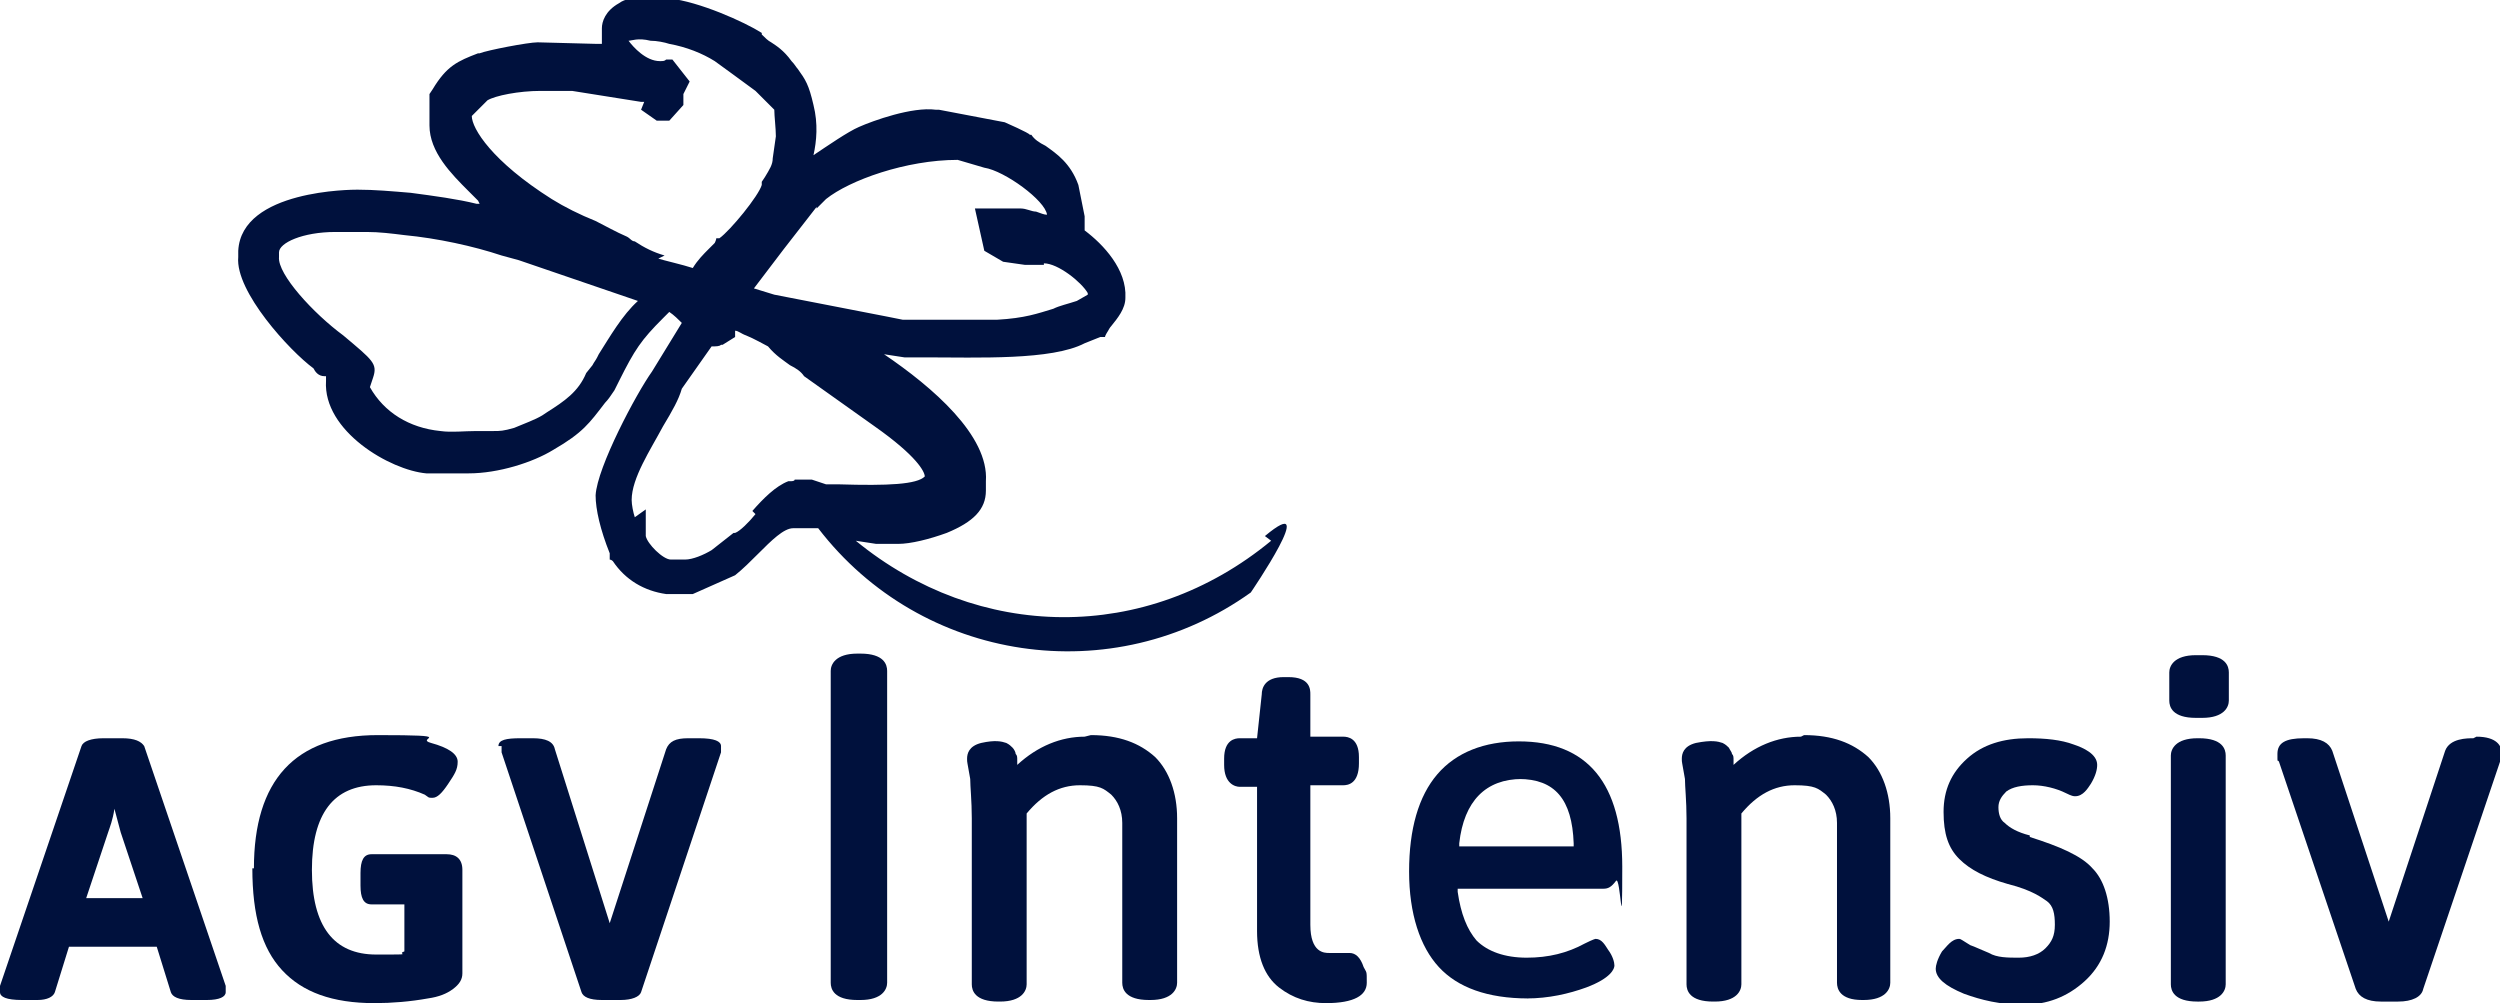
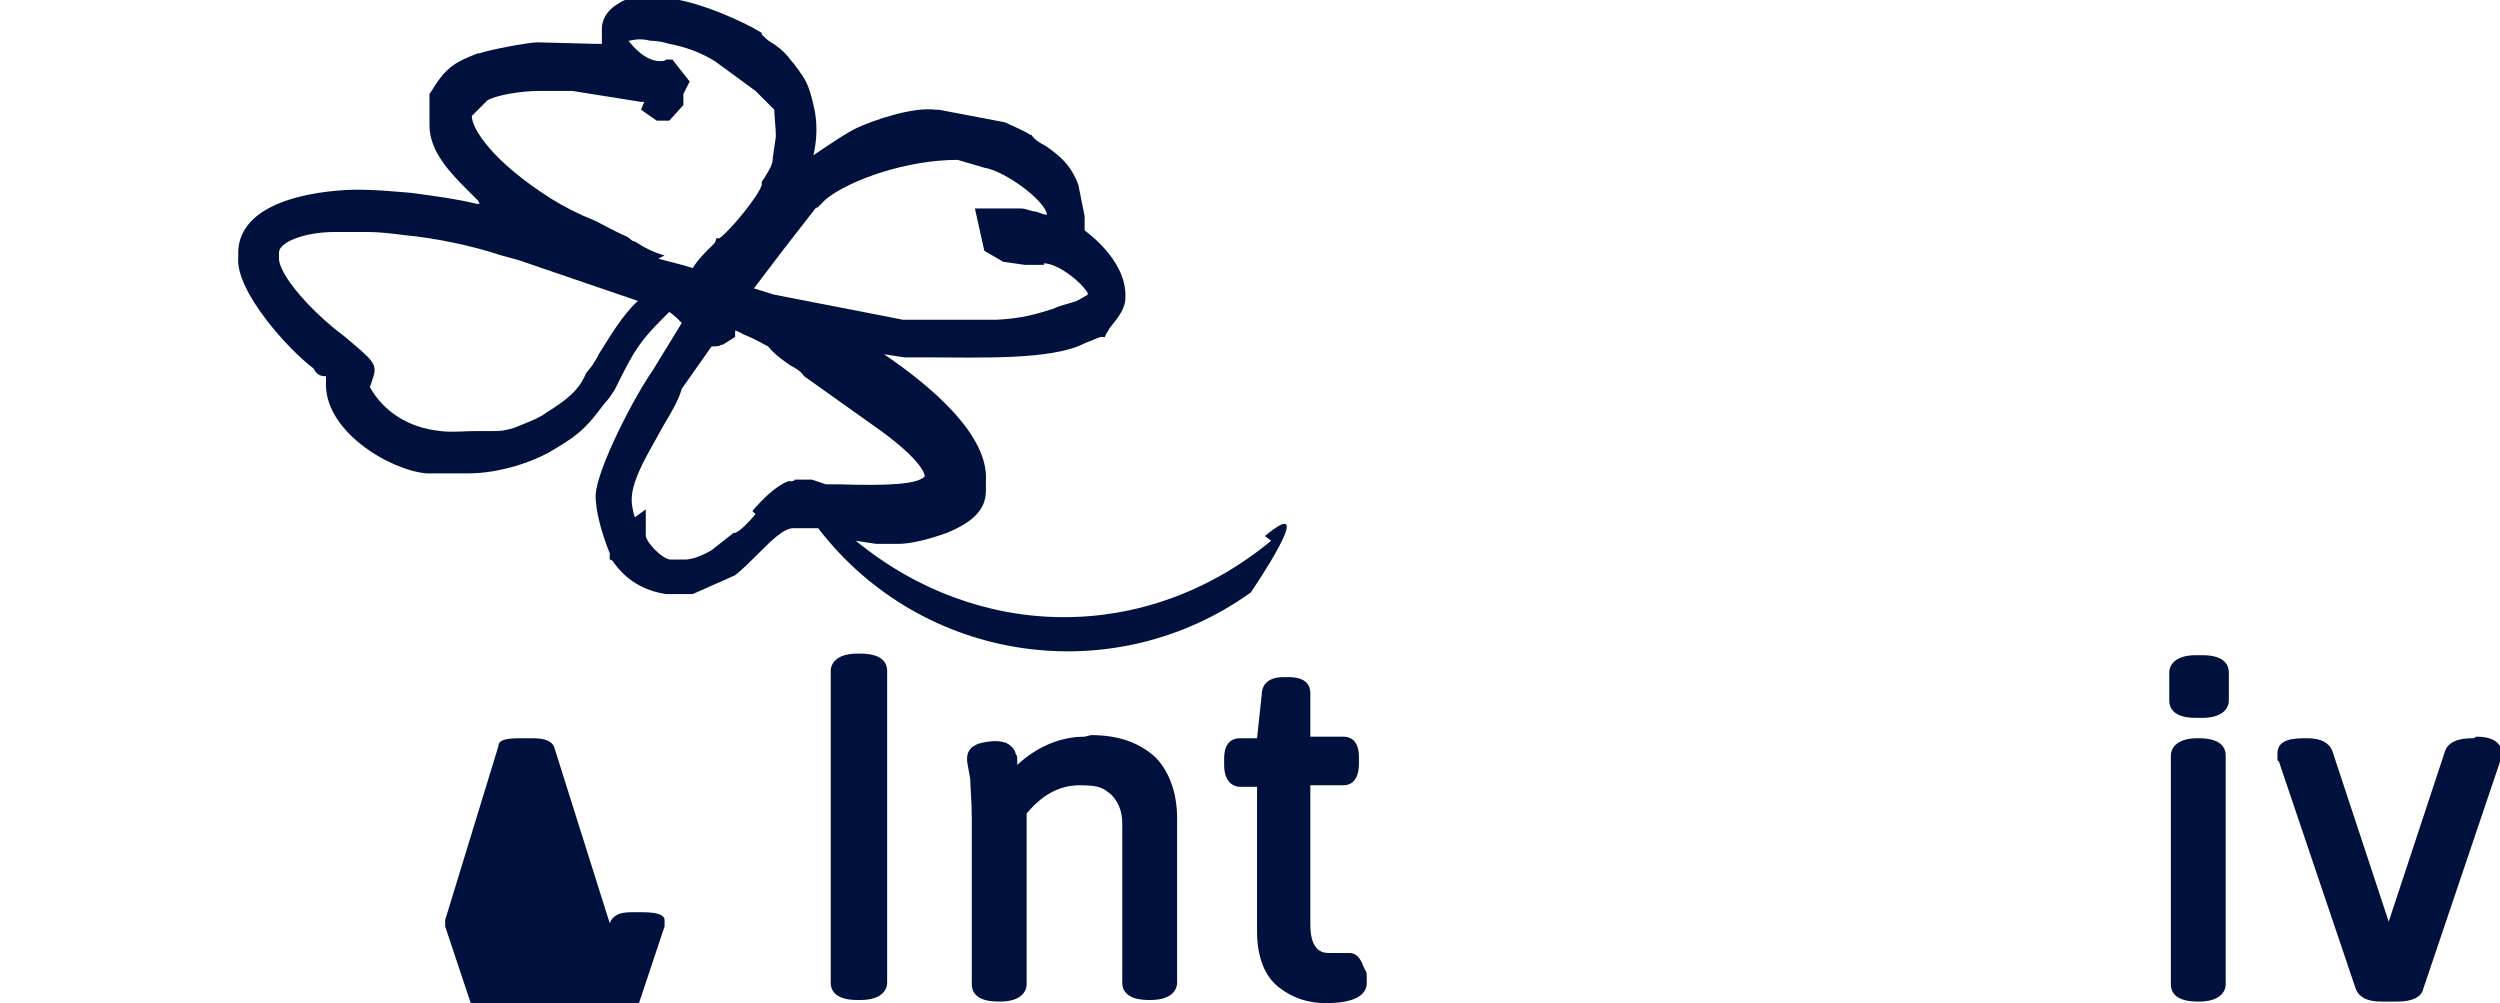
<svg xmlns="http://www.w3.org/2000/svg" id="Ebene_1" data-name="Ebene 1" version="1.1" viewBox="0 0 159.5 64">
  <defs>
    <style>
      .cls-1 {
        fill: #00113d;
        stroke-width: 0px;
      }
    </style>
  </defs>
-   <path class="cls-1" d="M0,63.3c0,0,0-.2,0-.4l5.2-15.3c.1-.3.6-.5,1.4-.5h1.2c.8,0,1.2.2,1.4.5l5.2,15.3c0,.2,0,.3,0,.4,0,.3-.4.5-1.2.5h-1c-.8,0-1.2-.2-1.3-.5l-.9-2.9h-5.6l-.9,2.9c-.1.3-.5.5-1.1.5h-1c-1,0-1.4-.2-1.4-.5M5.5,57.3h3.6l-1.4-4.2-.4-1.5h0c-.1.7-.3,1.2-.4,1.5l-1.4,4.2Z" />
-   <path class="cls-1" d="M16.2,55.4c0-5.6,2.6-8.5,7.9-8.5s2.3.2,3.4.5c1.1.3,1.7.7,1.7,1.2s-.2.8-.6,1.4c-.4.6-.7.9-1,.9s-.2,0-.5-.2c-.9-.4-1.9-.6-3.1-.6-2.7,0-4.1,1.8-4.1,5.4s1.4,5.4,4.1,5.4,1.2,0,1.8-.2v-3h-2.1c-.5,0-.7-.4-.7-1.2v-.8c0-.8.2-1.2.7-1.2h4.8c.6,0,1,.3,1,1v6.6c0,.4-.2.7-.6,1-.4.3-.9.5-1.6.6-1.1.2-2.3.3-3.4.3-2.7,0-4.6-.7-5.9-2.1-1.3-1.4-1.9-3.5-1.9-6.5" />
-   <path class="cls-1" d="M31.8,47.6c0-.4.5-.5,1.4-.5h.8c.8,0,1.3.2,1.4.7l3.5,11.1h0l3.6-11.1c.2-.5.6-.7,1.4-.7h.7c1,0,1.4.2,1.4.5s0,.3,0,.4l-5.1,15.3c-.1.3-.6.5-1.3.5h-1.2c-.8,0-1.2-.2-1.3-.5l-5.1-15.3c0-.2,0-.4,0-.4" />
+   <path class="cls-1" d="M31.8,47.6c0-.4.5-.5,1.4-.5h.8c.8,0,1.3.2,1.4.7l3.5,11.1h0c.2-.5.6-.7,1.4-.7h.7c1,0,1.4.2,1.4.5s0,.3,0,.4l-5.1,15.3c-.1.3-.6.5-1.3.5h-1.2c-.8,0-1.2-.2-1.3-.5l-5.1-15.3c0-.2,0-.4,0-.4" />
  <g>
    <path class="cls-1" d="M54.9,41.7h-.2c-1.4,0-1.7.7-1.7,1.1v19.9c0,.4.2,1.1,1.7,1.1h.2c1.4,0,1.7-.7,1.7-1.1v-19.9c0-.4-.2-1.1-1.7-1.1" />
    <path class="cls-1" d="M69.2,47c-1.5,0-3,.6-4.3,1.8,0,0,0-.2,0-.3,0-.2,0-.3-.1-.4,0-.1-.1-.3-.2-.4-.1-.1-.2-.2-.4-.3-.3-.1-.7-.2-1.6,0-.8.2-.9.7-.9,1s0,.1.2,1.3c0,.5.1,1.4.1,2.5v10.6c0,.4.2,1.1,1.7,1.1h.1c1.4,0,1.7-.7,1.7-1.1v-10.9c1-1.2,2.1-1.8,3.4-1.8s1.5.2,2,.6c.4.4.7,1,.7,1.8v10.2c0,.4.2,1.1,1.7,1.1h.1c1.4,0,1.7-.7,1.7-1.1v-10.5c0-1.6-.5-3-1.4-3.9-1-.9-2.3-1.4-4.1-1.4" />
    <path class="cls-1" d="M86.1,60.8s-.2,0-.5,0c-.2,0-.5,0-.8,0s-1.2,0-1.2-1.8v-8.9h2.1c.3,0,1-.1,1-1.4v-.4c0-1.2-.7-1.3-1-1.3h-2.1v-2.7c0-.3,0-1.1-1.4-1.1h-.3c-1.2,0-1.4.7-1.4,1.1l-.3,2.8h-1.1c-.3,0-1,.1-1,1.3v.4c0,1.2.7,1.4,1,1.4h1.1v9.2c0,1.7.5,2.9,1.4,3.6.9.7,1.9,1,3,1,1.8,0,2.6-.5,2.6-1.3s0-.6-.2-1c-.2-.6-.5-.9-.9-.9" />
-     <path class="cls-1" d="M97.5,63.7c-2.6,0-4.5-.7-5.7-2-1.2-1.3-1.9-3.4-1.9-6.1s.6-4.8,1.8-6.2c1.2-1.4,3-2.1,5.2-2.1,4.4,0,6.6,2.7,6.6,8s-.1.5-.4.9c-.3.4-.5.5-.8.5h-9.1c0,0-.2,0-.2,0,0,0,0,.1,0,.2.2,1.4.6,2.4,1.2,3.1.7.7,1.8,1.1,3.2,1.1s2.6-.3,3.7-.9c.6-.3.7-.3.7-.3.4,0,.6.4.8.7.3.4.4.8.4,1s-.2.8-1.8,1.4c-1.1.4-2.4.7-3.8.7ZM97.1,49.7c-2.3,0-3.7,1.4-4,4.1,0,0,0,.2,0,.2,0,0,.1,0,.2,0h6.9c0,0,.1,0,.2,0,0,0,0-.1,0-.2-.1-2.8-1.2-4.1-3.5-4.1Z" />
-     <path class="cls-1" d="M114.9,47c-1.5,0-3,.6-4.3,1.8,0,0,0-.2,0-.3,0-.2,0-.3-.1-.4,0-.1-.1-.2-.2-.4-.1-.1-.2-.2-.4-.3-.3-.1-.7-.2-1.7,0-.8.2-.9.7-.9,1s0,.1.2,1.3c0,.5.1,1.4.1,2.5v10.6c0,.4.2,1.1,1.7,1.1h.1c1.4,0,1.7-.7,1.7-1.1v-10.9c1-1.2,2.1-1.8,3.4-1.8s1.5.2,2,.6c.4.4.7,1,.7,1.8v10.2c0,.4.2,1.1,1.6,1.1h.1c1.4,0,1.7-.7,1.7-1.1v-10.5c0-1.6-.5-3-1.4-3.9-1-.9-2.3-1.4-4.1-1.4" />
-     <path class="cls-1" d="M129.5,53.3c-.8-.2-1.3-.5-1.6-.8-.3-.2-.4-.6-.4-1s.2-.7.5-1c.4-.3,1-.4,1.7-.4s1.5.2,2.1.5c.4.2.5.2.6.2.5,0,.8-.5,1-.8.3-.5.4-.9.4-1.2,0-.7-.9-1.1-1.5-1.3-.8-.3-1.8-.4-2.9-.4-1.6,0-2.9.4-3.9,1.3-1,.9-1.5,2-1.5,3.4s.3,2.3,1,3c.7.7,1.7,1.2,3.1,1.6,1.6.4,2.2.9,2.5,1.1.4.3.5.8.5,1.5s-.2,1.1-.6,1.5c-.4.4-1,.6-1.7.6s-1.4,0-1.9-.3c-.5-.2-.9-.4-1.2-.5-.5-.3-.6-.4-.7-.4-.5,0-.8.5-1.1.8-.3.5-.4.9-.4,1.1,0,.6.6,1.1,1.8,1.6,1.1.4,2.3.7,3.8.7s2.8-.5,3.9-1.5c1.1-1,1.6-2.3,1.6-3.8s-.4-2.7-1.1-3.4c-.7-.8-2.1-1.4-4-2" />
    <path class="cls-1" d="M140.5,41.8h-.4c-1.4,0-1.7.7-1.7,1.1v1.8c0,.4.2,1.1,1.7,1.1h.4c1.4,0,1.7-.7,1.7-1.1v-1.8c0-.4-.2-1.1-1.7-1.1" />
    <path class="cls-1" d="M140.3,47.1h-.1c-1.4,0-1.7.7-1.7,1.1v14.6c0,.4.2,1.1,1.7,1.1h.1c1.4,0,1.7-.7,1.7-1.1v-14.6c0-.4-.2-1.1-1.7-1.1" />
    <path class="cls-1" d="M157.8,47.1c-.4,0-1.5,0-1.8.8l-3.6,10.9-3.6-10.9c-.2-.5-.7-.8-1.6-.8h-.2c-1.2,0-1.7.3-1.7,1s0,.3.1.5l4.9,14.5c.2.5.7.8,1.6.8h1.1c.9,0,1.5-.3,1.6-.8l4.9-14.5c0-.2.1-.4.1-.6,0-.4-.3-1-1.6-1" />
    <path class="cls-1" d="M81.1,34.5c-8,6.6-18.7,6.4-26.5,0l1.3.2h1.4c.8,0,2-.3,3.1-.7,1.7-.7,2.5-1.5,2.5-2.7v-.6c.2-2.9-3.4-6-6.5-8.1l1.3.2h0c.4,0,.9,0,1.3,0,3.4,0,8.1.2,10.2-.9l1-.4h.3c0-.1.2-.4.2-.4,0,0,.1-.2.2-.3.4-.5.9-1.1.9-1.8.1-1.8-1.4-3.4-2.6-4.3v-.9c0,0-.4-2-.4-2h0c-.5-1.4-1.4-2-2.1-2.5-.4-.2-.7-.4-.9-.7h-.1c0-.1-1.6-.8-1.6-.8l-4.2-.8c0,0-.2,0-.2,0-1.5-.2-4,.7-4.9,1.1-.7.3-2,1.2-2.9,1.8,0,0,0,0,0,0,.2-.9.3-2,0-3.2-.3-1.3-.5-1.6-1-2.3-.1-.1-.2-.3-.4-.5-.5-.7-1-1-1.3-1.2-.2-.1-.4-.3-.6-.5h0c0,0,0-.1,0-.1-1.1-.7-4-2-5.9-2.2-.2,0-.3,0-.4,0h-1.6c-.3,0-.8,0-1.2.3-.9.5-1.1,1.2-1.1,1.6,0,.4,0,.7,0,1h-.3c0,0-3.8-.1-3.8-.1-.6,0-3.2.5-3.7.7h-.1c-1.3.5-2,.8-2.9,2.3l-.2.3v1.4c0,0,0,.6,0,.6,0,1.7,1.4,3.1,2.5,4.2.2.2.5.5.6.6h0c0,0,.1.2.1.2,0,0-.1,0-.2,0-1.2-.3-2.7-.5-4.2-.7-1.2-.1-2.3-.2-3.4-.2-.3,0-7.4,0-7.6,3.9v.4c-.2,2.2,3.3,6,4.8,7.1.1.2.3.5.7.5,0,0,0,0,.1,0v.3c-.2,3.2,4.1,5.7,6.4,5.9.1,0,.2,0,.3,0h2.4c1.9,0,4.1-.7,5.4-1.5,1.9-1.1,2.3-1.7,3.3-3,.2-.2.4-.5.6-.8h0c0,0,.3-.6.3-.6h0c1-2,1.4-2.6,2.8-4l.4-.4c.3.2.6.5.8.7l-1.9,3.1c-1,1.4-3.5,6.1-3.6,7.9,0,.9.3,2.2.9,3.7v.4c.1,0,.2.1.2.1.8,1.2,2,1.9,3.4,2.1.1,0,.3,0,.5,0h.5c.3,0,.5,0,.6,0,0,0,0,0,.1,0h0s2.7-1.2,2.7-1.2h0c.5-.4,1-.9,1.5-1.4.8-.8,1.6-1.6,2.2-1.6h.7s0,0,.1,0c0,0,.1,0,.2,0,0,0,.2,0,.4,0h.2c6.6,8.6,18.8,10.4,27.6,4.1,0,0,4.5-6.6.9-3.6ZM52.1,13.3l.6-.6c1.5-1.2,5.1-2.5,8.4-2.5l1.7.5h0c1.3.2,3.9,2.1,4,3,0,0,0,0,0,0-.2,0-.4-.1-.7-.2-.3,0-.6-.2-1-.2,0,0-.2,0-.3,0h-2.6c0,0,.6,2.7.6,2.7l1.2.7,1.4.2h1.2c0-.1,0-.1,0-.1.9,0,2.4,1.2,2.8,1.9,0,0,0,0,0,.1l-.7.4c-.6.2-1.1.3-1.5.5-1,.3-1.8.6-3.6.7-2,0-4.1,0-6,0l-1-.2-7.2-1.4-1.3-.4h0s1.9-2.5,1.9-2.5l2.1-2.7ZM38.1,22.8c-.1.2-.2.3-.3.5l-.4.5h0c-.5,1.2-1.4,1.8-2.5,2.5l-.3.2c-.5.3-1.1.5-1.8.8-.7.2-.9.2-1.3.2-.3,0-.6,0-1.1,0-.8,0-1.6.1-2.3,0-2-.2-3.6-1.2-4.5-2.8l.2-.6c.3-.9,0-1.1-1.9-2.7h0c-1.9-1.4-4.2-3.9-4.1-5v-.3c0-.6,1.5-1.3,3.6-1.3h2c.8,0,1.6.1,2.4.2,2.1.2,4.4.7,6.2,1.3l1.1.3,7.6,2.6c-1,.9-1.8,2.3-2.5,3.4ZM42.4,16.3c-.7-.2-1.3-.5-1.9-.9-.2,0-.3-.2-.5-.3-.7-.3-1.4-.7-2-1-1-.4-2-.9-2.8-1.4-3.8-2.4-5.1-4.5-5.1-5.3h0s1-1,1-1c.5-.3,2-.6,3.4-.6h2s4.4.7,4.4.7h.2c0,0,0,0,0,0l-.2.5,1,.7h.8s.9-1,.9-1v-.7s.4-.8.4-.8l-1.1-1.4h-.4c-.1.1-.2.1-.4.1-.9,0-1.7-.9-2-1.3.2,0,.6-.2,1.4,0,.4,0,.9.1,1.2.2,1.1.2,2.1.6,2.9,1.1l1.1.8,1.5,1.1,1.2,1.2c0,.4.1,1.2.1,1.7l-.2,1.4h0c0,.4-.2.7-.5,1.2l-.2.3v.2c-.2.7-2,2.9-2.7,3.4h-.2c0,.1-.1.3-.1.3,0,0-.3.3-.4.4-.3.3-.7.7-1,1.2-.6-.2-1.9-.5-2.2-.6ZM48.2,32.8c-.4.5-1,1.1-1.3,1.2h-.1s-1.4,1.1-1.4,1.1c-.5.3-1.2.6-1.7.6h-.9c-.5,0-1.5-1-1.6-1.5v-1.7c0,0-.7.5-.7.5-.1-.3-.2-.8-.2-1.1,0-1.4,1.2-3.2,2-4.7.6-1,1-1.7,1.2-2.4l1.9-2.7h0c.3,0,.5,0,.6-.1,0,0,0,0,.1,0h0s.8-.5.8-.5v-.4c.2,0,.4.2.7.3.5.2,1.2.6,1.4.7.5.6,1,.9,1.4,1.2.4.2.7.4.9.7h0c0,0,4.5,3.2,4.5,3.2,2.7,1.9,3.2,2.9,3.2,3.2-.5.5-2.3.6-5.5.5-.3,0-.6,0-.8,0l-.9-.3h-1.1c0,.1-.2.1-.2.1h0c0,0-.1,0-.2,0-.8.3-1.6,1.1-2.3,1.9Z" />
  </g>
</svg>